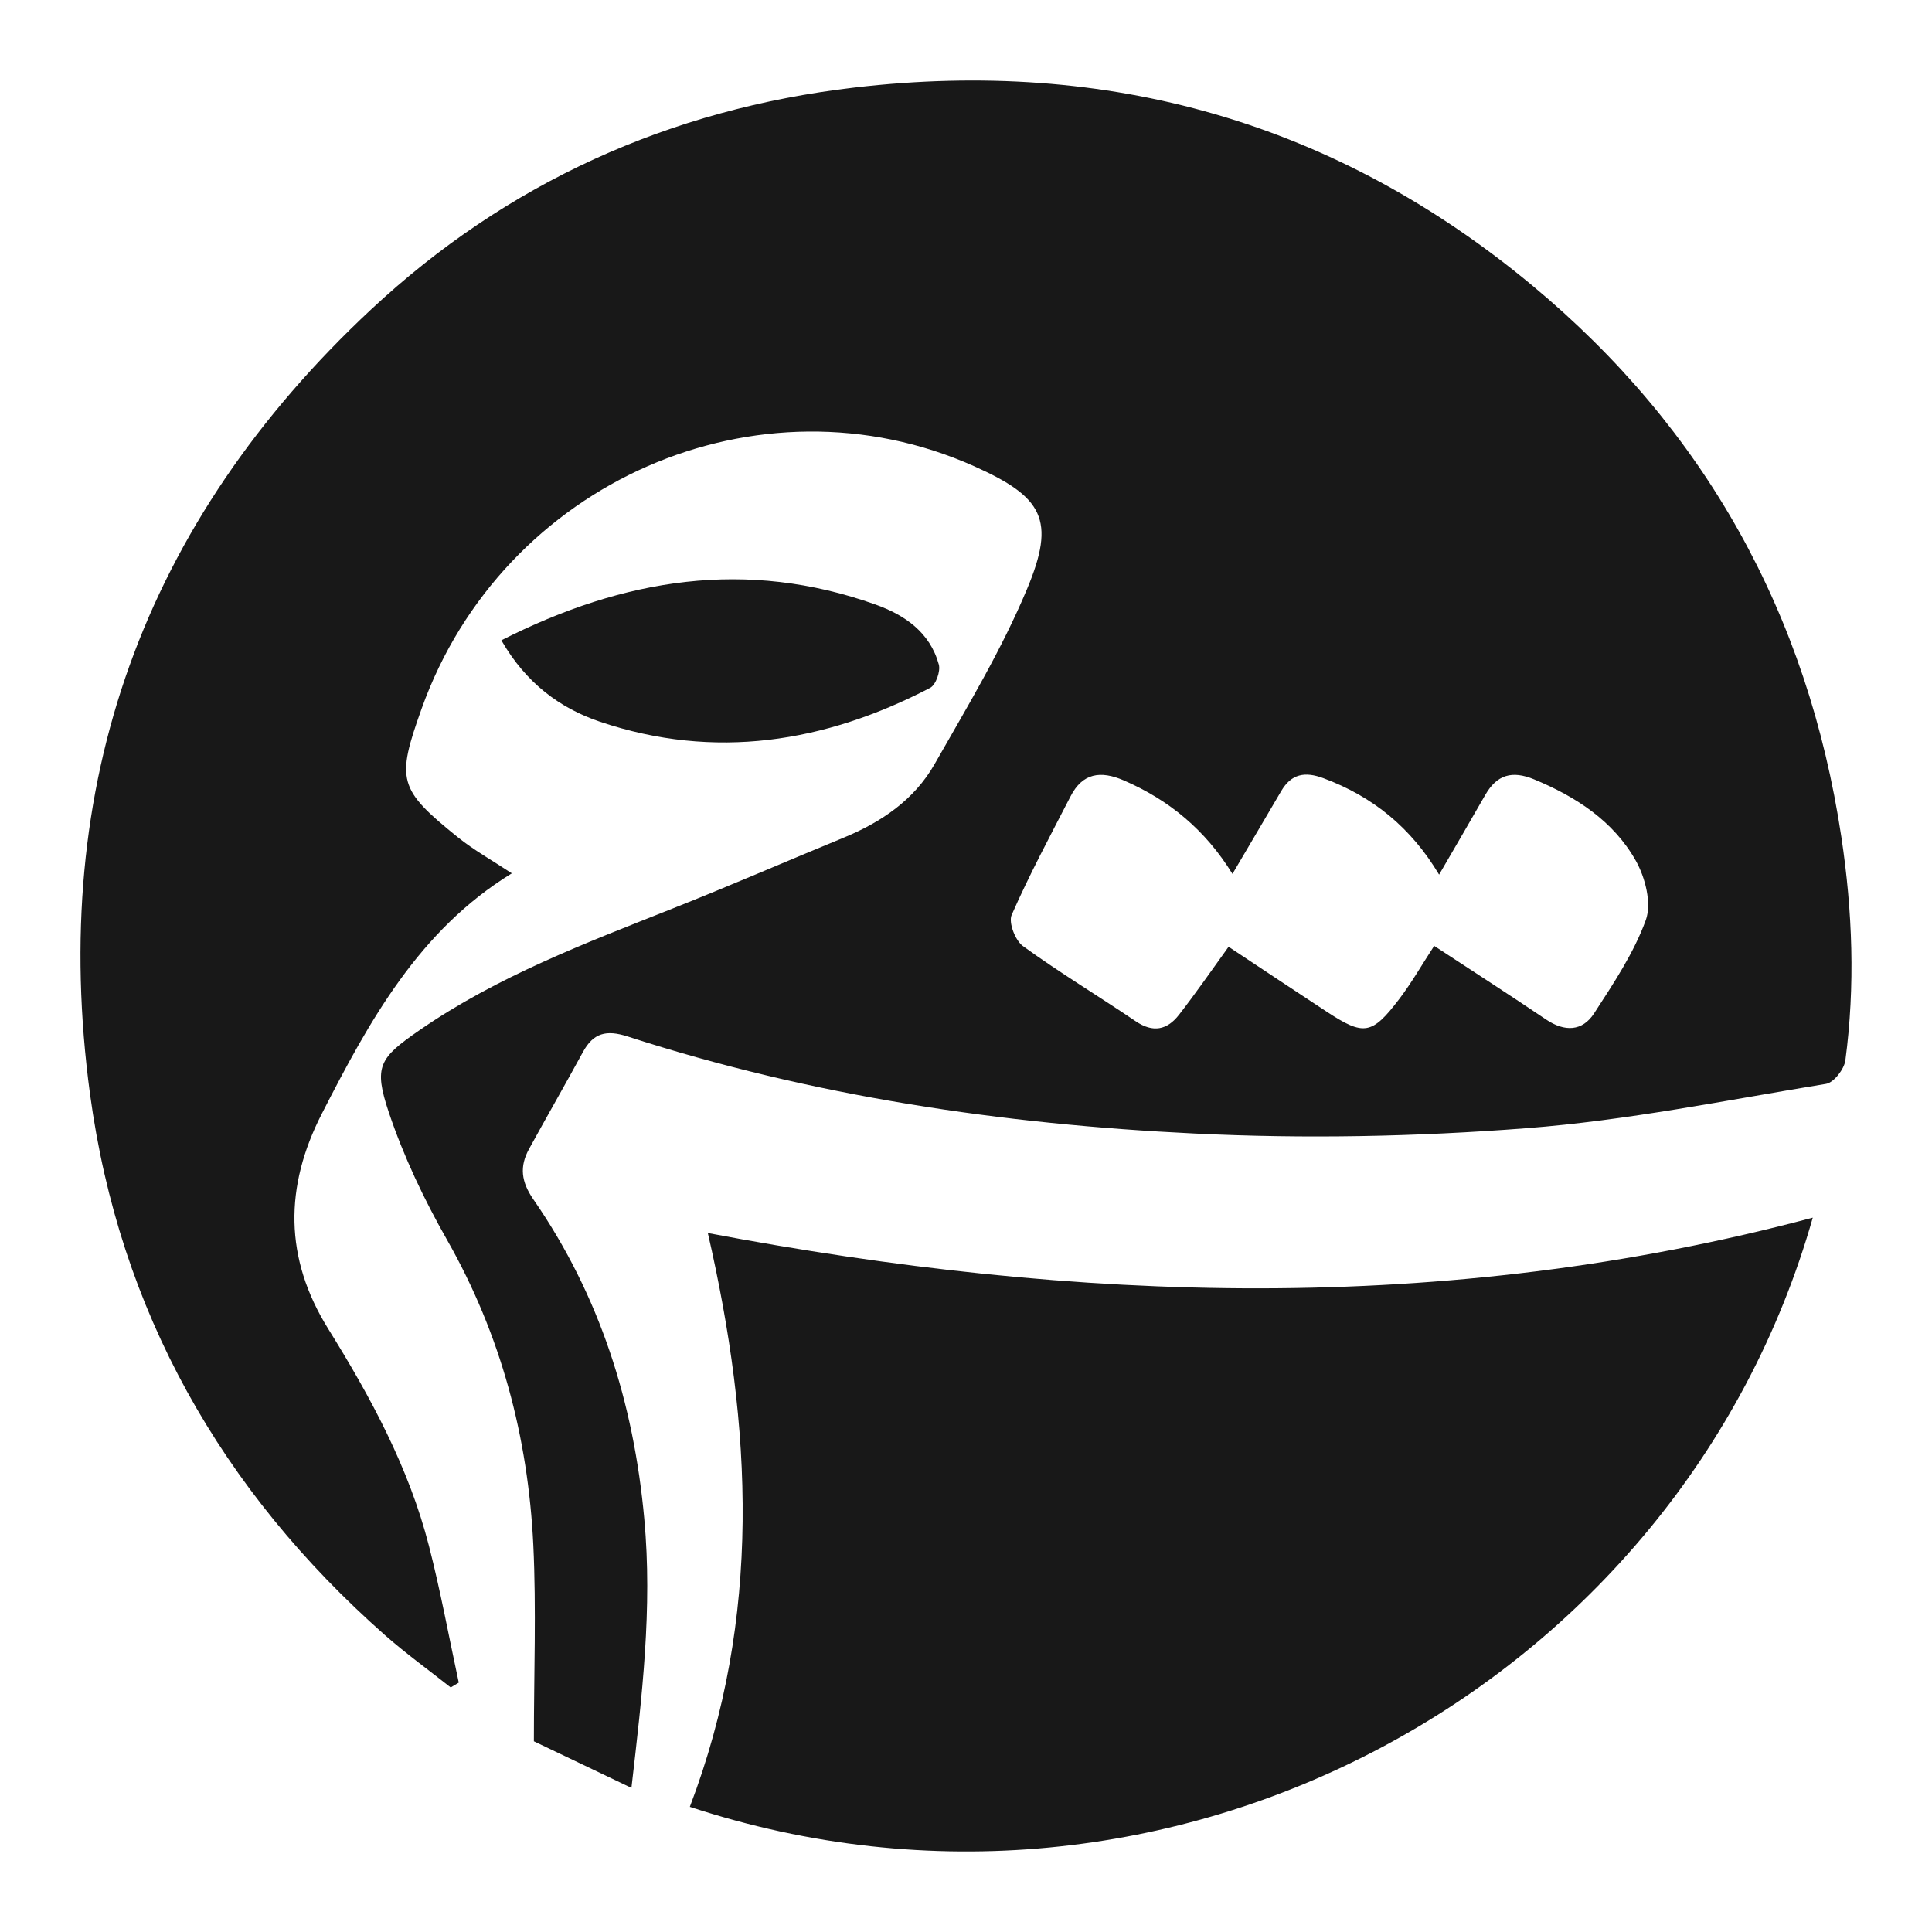
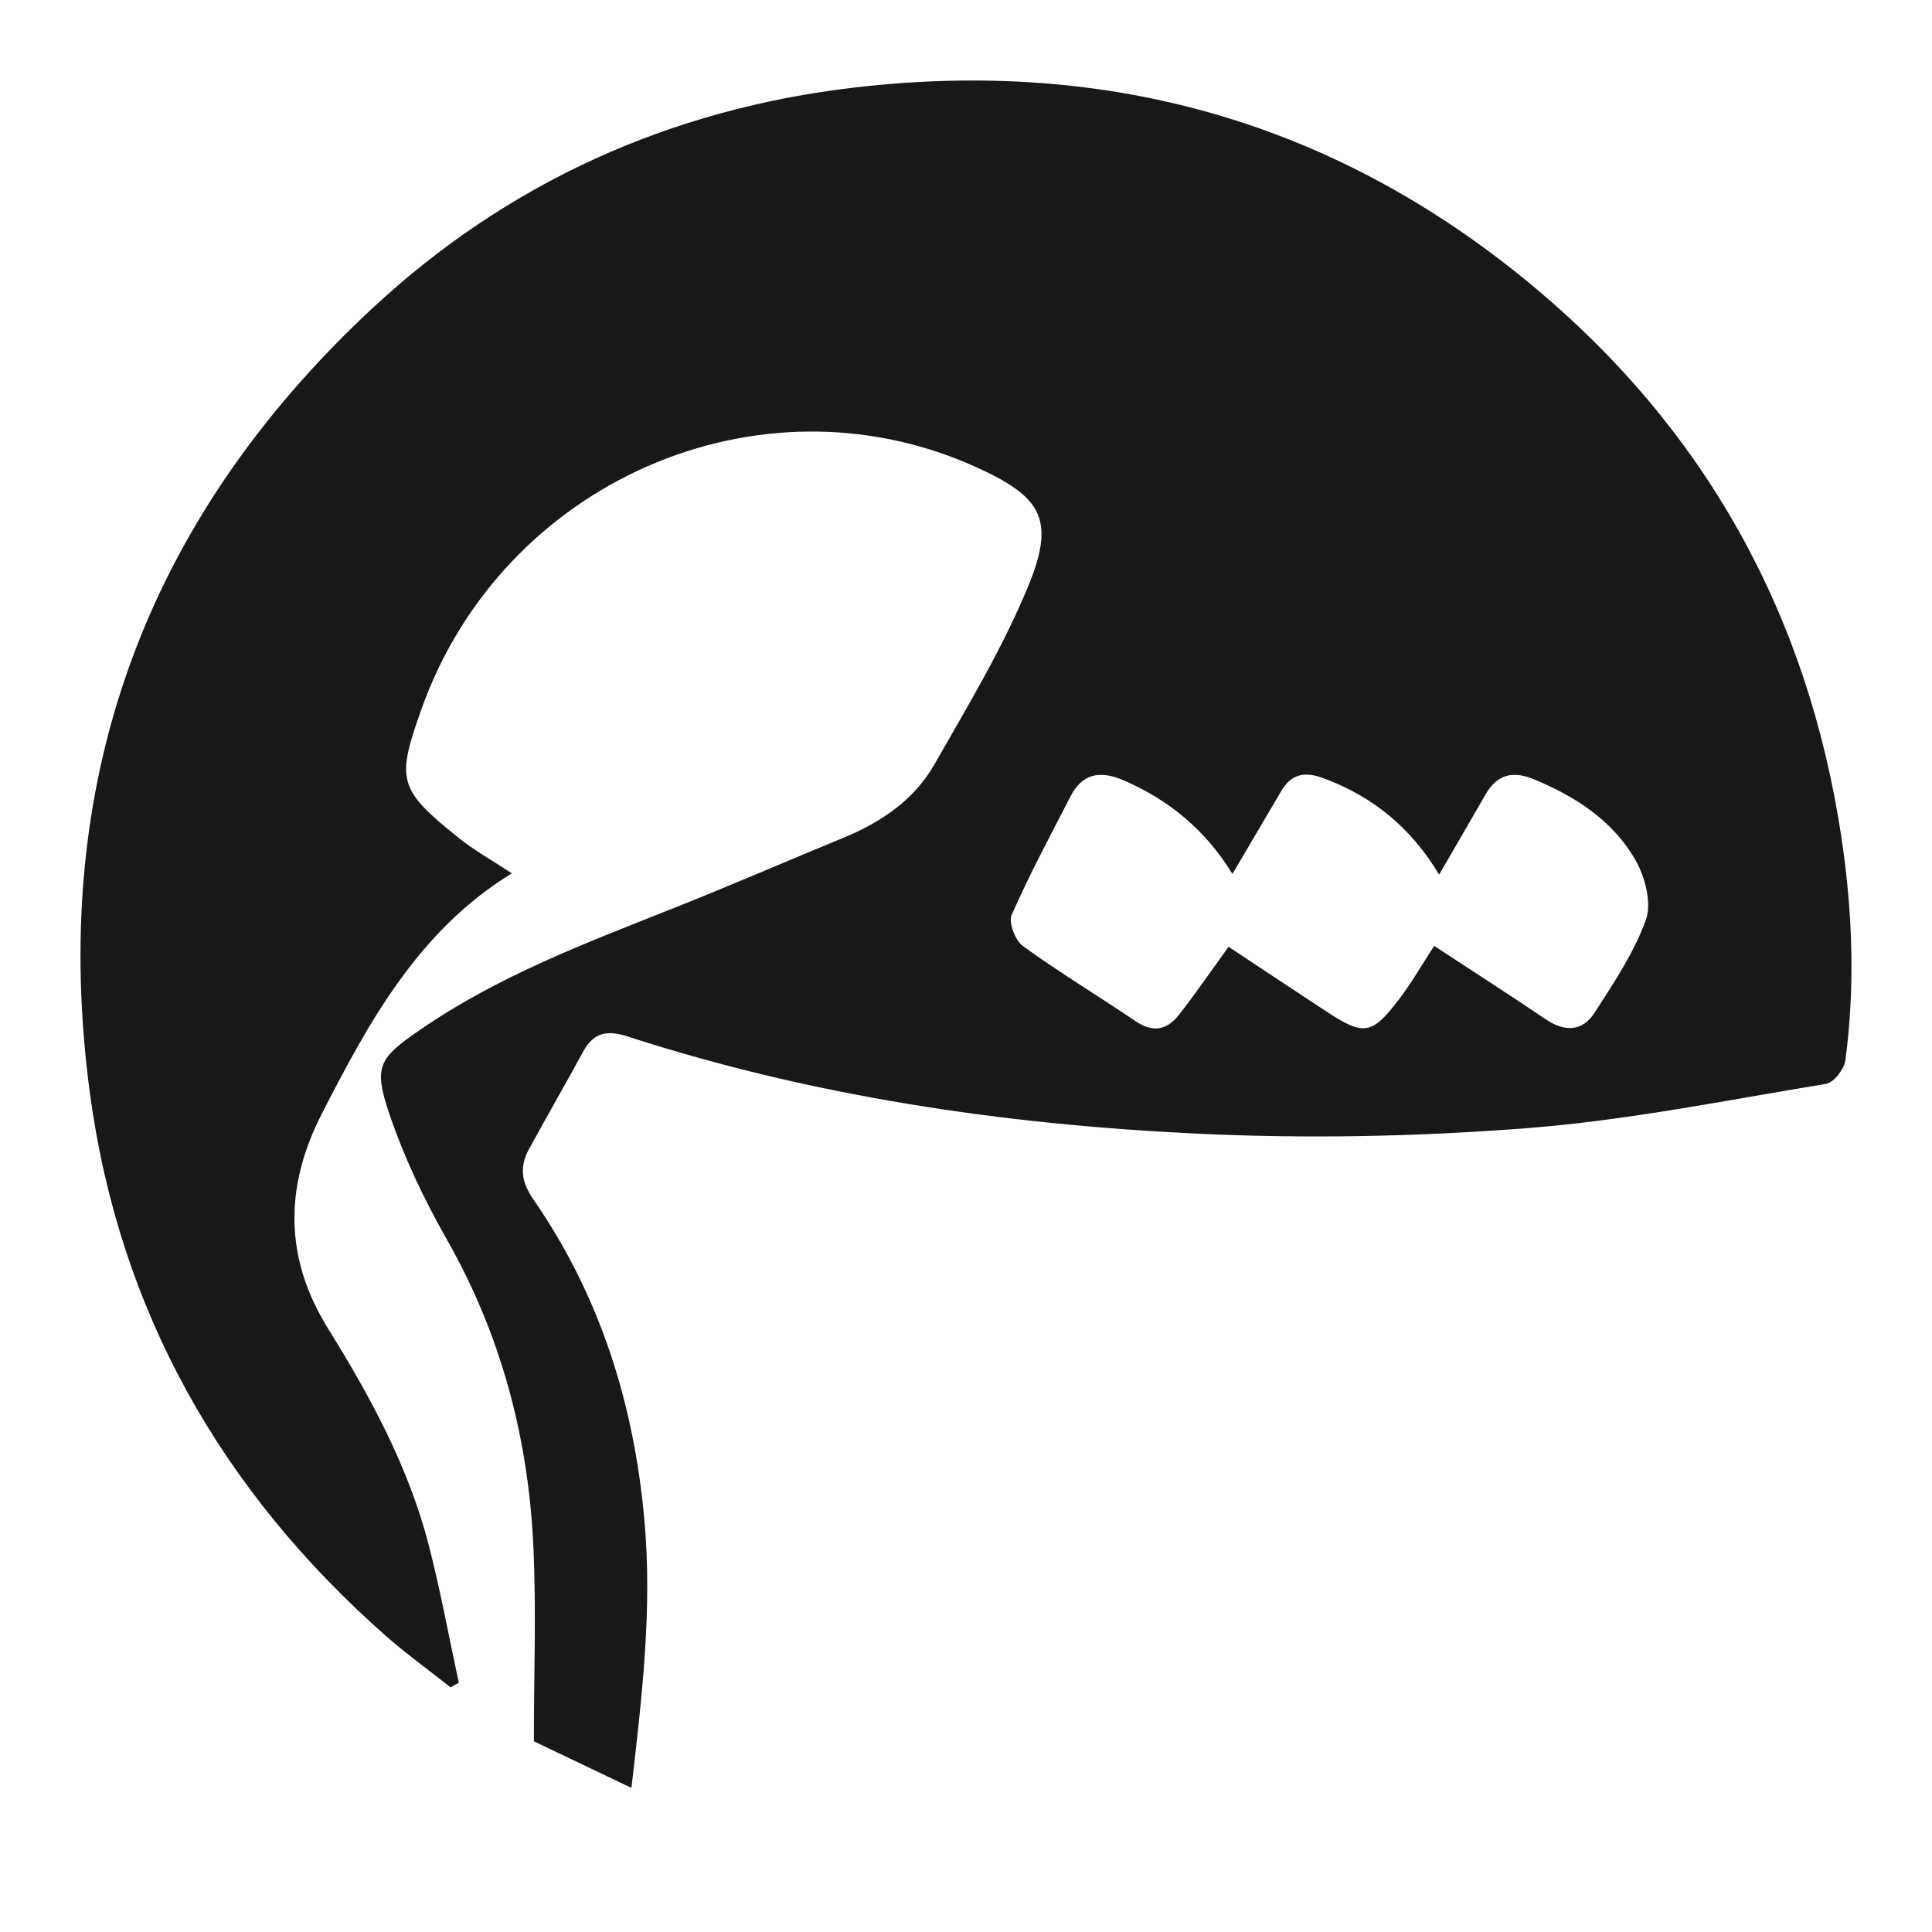
<svg xmlns="http://www.w3.org/2000/svg" width="24" height="24" viewBox="0 0 24 24" fill="none">
  <path d="M7.844 22.21C7.399 21.997 7 21.807 6.632 21.631C6.632 20.792 6.663 19.99 6.625 19.193C6.56 17.852 6.224 16.583 5.554 15.403C5.268 14.9 5.015 14.368 4.831 13.821C4.638 13.245 4.711 13.143 5.212 12.797C6.181 12.127 7.274 11.716 8.358 11.285C9.07 11.003 9.772 10.697 10.48 10.406C10.949 10.213 11.358 9.935 11.61 9.492C12.016 8.779 12.444 8.07 12.759 7.315C13.119 6.455 12.955 6.174 12.102 5.792C9.424 4.594 6.244 5.987 5.238 8.802C4.92 9.692 4.946 9.803 5.689 10.402C5.891 10.564 6.121 10.692 6.358 10.849C5.204 11.557 4.588 12.683 3.999 13.833C3.532 14.743 3.531 15.629 4.077 16.507C4.604 17.355 5.079 18.23 5.329 19.205C5.473 19.766 5.577 20.336 5.699 20.902C5.665 20.922 5.632 20.942 5.599 20.962C5.326 20.746 5.043 20.542 4.783 20.313C2.75 18.516 1.483 16.287 1.118 13.589C0.601 9.748 1.783 6.485 4.607 3.847C6.293 2.272 8.317 1.355 10.618 1.087C13.769 0.719 16.593 1.517 19.035 3.547C21.182 5.332 22.457 7.628 22.874 10.397C23.013 11.321 23.047 12.246 22.924 13.171C22.91 13.281 22.781 13.448 22.684 13.464C21.446 13.667 20.21 13.919 18.961 14.015C17.593 14.121 16.21 14.148 14.839 14.081C12.449 13.966 10.086 13.617 7.799 12.876C7.531 12.789 7.37 12.831 7.24 13.071C7.021 13.473 6.793 13.87 6.573 14.271C6.452 14.491 6.473 14.679 6.627 14.901C7.452 16.095 7.873 17.429 8.004 18.873C8.105 19.979 7.977 21.062 7.844 22.209V22.21ZM15.31 10.856C14.973 10.309 14.522 9.937 13.959 9.694C13.672 9.57 13.447 9.602 13.298 9.894C13.047 10.382 12.787 10.865 12.567 11.366C12.526 11.46 12.612 11.684 12.708 11.753C13.162 12.082 13.644 12.372 14.109 12.687C14.323 12.832 14.499 12.795 14.645 12.607C14.854 12.339 15.046 12.06 15.262 11.761C15.665 12.028 16.073 12.3 16.483 12.569C16.941 12.869 17.042 12.856 17.379 12.414C17.536 12.208 17.665 11.981 17.816 11.75C18.292 12.062 18.753 12.359 19.208 12.666C19.437 12.82 19.657 12.812 19.802 12.589C20.043 12.217 20.296 11.84 20.445 11.429C20.52 11.221 20.438 10.9 20.32 10.691C20.041 10.198 19.578 9.897 19.056 9.681C18.784 9.569 18.595 9.623 18.451 9.874C18.263 10.202 18.073 10.528 17.877 10.865C17.53 10.283 17.055 9.895 16.44 9.667C16.21 9.581 16.041 9.612 15.915 9.828C15.719 10.163 15.521 10.498 15.31 10.856Z" fill="#181818" />
-   <path d="M8.569 22.446C9.467 20.091 9.346 17.723 8.793 15.317C13.374 16.184 17.945 16.346 22.519 15.126C20.865 20.945 14.542 24.414 8.569 22.445V22.446Z" fill="#181818" />
-   <path d="M6.228 7.954C7.754 7.18 9.275 6.941 10.871 7.508C11.239 7.639 11.552 7.854 11.662 8.254C11.686 8.338 11.625 8.509 11.554 8.545C10.245 9.226 8.878 9.445 7.454 8.966C6.951 8.796 6.531 8.481 6.228 7.954Z" fill="#181818" />
</svg>